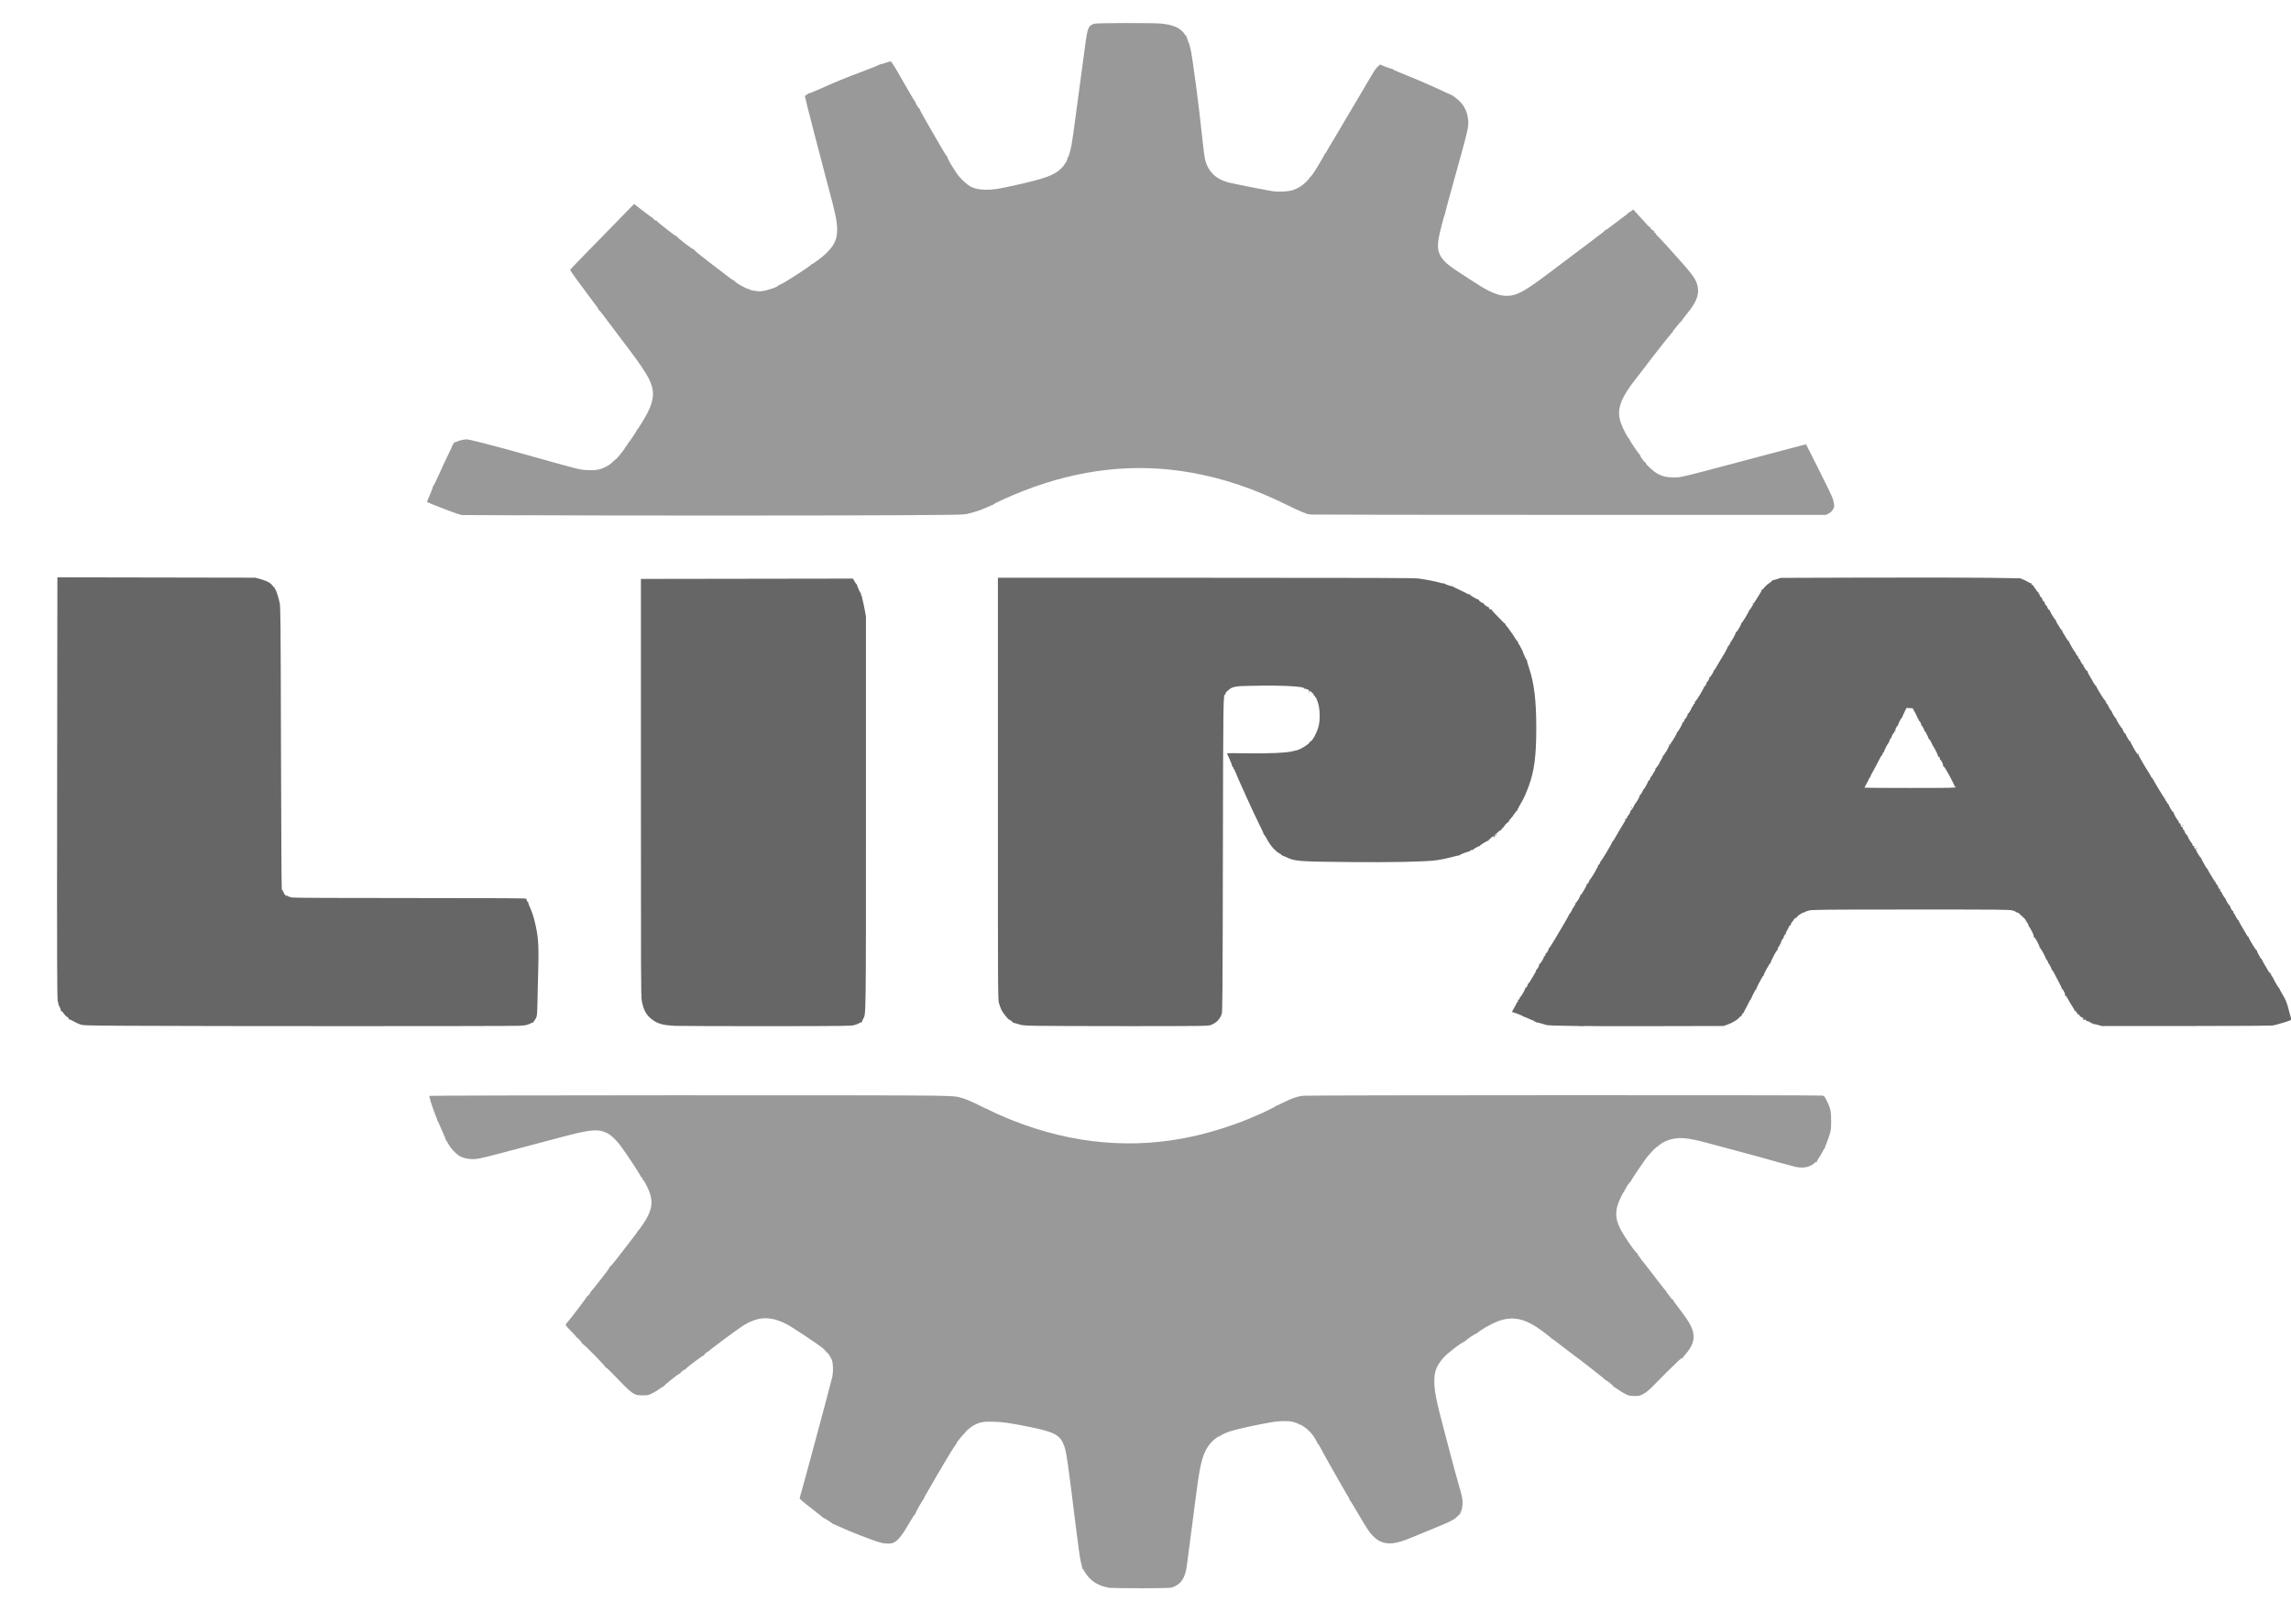
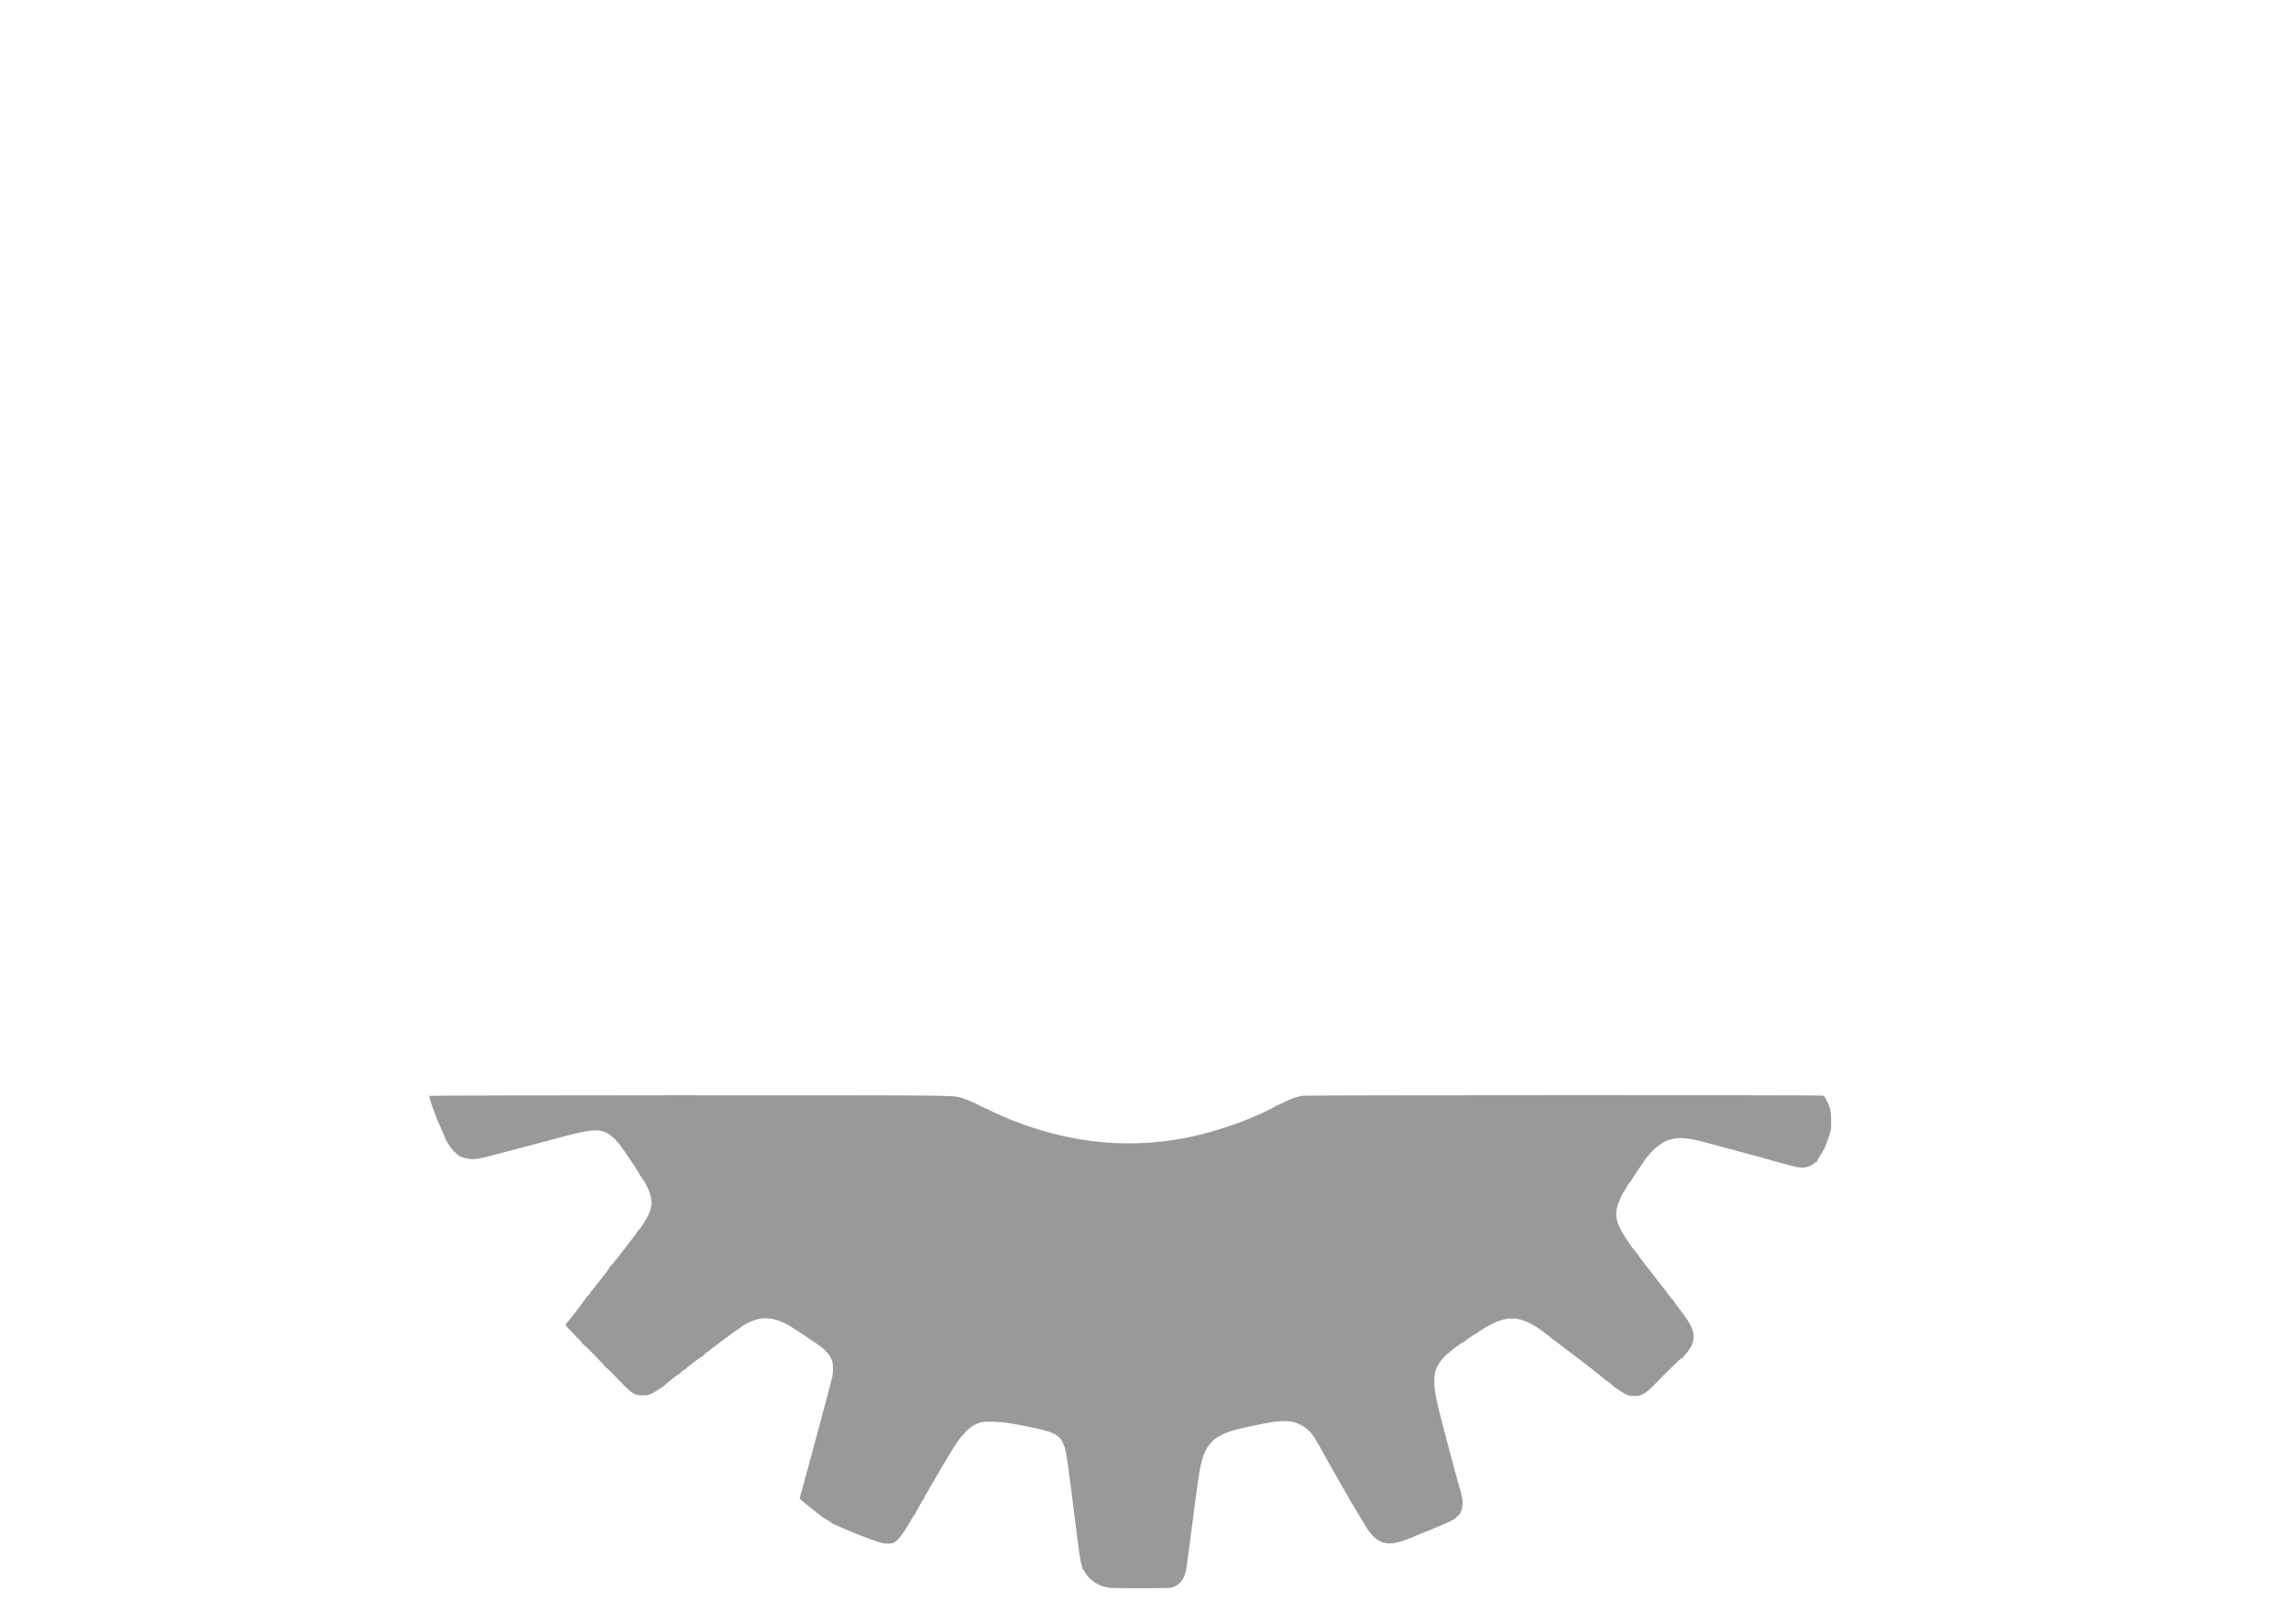
<svg xmlns="http://www.w3.org/2000/svg" version="1.1" id="svg4542" viewBox="0 0 79 56" height="56" width="79">
  <defs id="defs4544" />
  <g transform="translate(-378.794,-629.792)" id="layer1">
    <g transform="matrix(0.776,0,0,0.771,-1203.935,255.731)" id="g5080">
      <path style="fill:#999999;fill-opacity:1" d="m 2088.965,556.182 c -0.552,-0.074 -0.935,-0.317 -1.179,-0.747 -0.041,-0.073 -0.08,-0.127 -0.085,-0.122 -0.01,0.007 -0.013,-0.014 -0.015,-0.044 0,-0.03 -0.028,-0.139 -0.057,-0.243 -0.032,-0.114 -0.123,-0.759 -0.228,-1.623 -0.342,-2.792 -0.412,-3.283 -0.504,-3.552 -0.175,-0.508 -0.416,-0.644 -1.554,-0.875 -0.866,-0.176 -1.158,-0.219 -1.576,-0.232 -0.457,-0.014 -0.619,0.013 -0.879,0.152 -0.172,0.091 -0.449,0.336 -0.425,0.375 0.01,0.015 0,0.019 -0.011,0.009 -0.025,-0.015 -0.368,0.41 -0.347,0.431 0,0.007 -0.015,0.036 -0.045,0.068 -0.067,0.072 -0.598,0.961 -1.098,1.838 -0.087,0.152 -0.195,0.342 -0.241,0.421 -0.046,0.08 -0.075,0.145 -0.066,0.145 0.01,2e-4 0,0.009 -0.01,0.019 -0.051,0.034 -0.388,0.638 -0.371,0.666 0.01,0.015 0.01,0.021 -0.01,0.013 -0.013,-0.008 -0.1,0.12 -0.194,0.284 -0.356,0.625 -0.552,0.88 -0.752,0.983 -0.126,0.065 -0.382,0.063 -0.624,-0.007 -0.31,-0.086 -1.383,-0.507 -1.811,-0.71 -0.145,-0.069 -0.269,-0.123 -0.274,-0.12 -0.01,0 -0.017,-0.007 -0.025,-0.017 -0.021,-0.031 -0.376,-0.258 -0.404,-0.258 -0.012,0 -0.026,-0.009 -0.031,-0.019 0,-0.011 -0.238,-0.199 -0.518,-0.418 -0.371,-0.29 -0.507,-0.409 -0.497,-0.439 0.098,-0.318 1.406,-5.207 1.45,-5.424 0.045,-0.221 0.041,-0.553 -0.01,-0.72 -0.045,-0.15 -0.215,-0.405 -0.254,-0.381 -0.013,0.008 -0.016,0 -0.01,-0.013 0.01,-0.015 -0.059,-0.09 -0.153,-0.169 -0.212,-0.178 -1.367,-0.95 -1.604,-1.072 -0.502,-0.26 -0.927,-0.326 -1.342,-0.208 -0.135,0.038 -0.408,0.154 -0.432,0.183 -0.01,0.009 -0.052,0.034 -0.101,0.057 -0.075,0.035 -0.776,0.543 -1.132,0.82 -0.062,0.049 -0.184,0.14 -0.27,0.203 -0.086,0.063 -0.157,0.124 -0.157,0.135 0,0.011 -0.012,0.021 -0.028,0.021 -0.049,0 -0.225,0.154 -0.207,0.182 0.01,0.016 0,0.019 -0.012,0.009 -0.033,-0.021 -0.825,0.581 -0.815,0.619 0,0.013 0,0.018 -0.016,0.01 -0.029,-0.018 -0.22,0.133 -0.21,0.166 0,0.013 0,0.018 -0.016,0.009 -0.029,-0.018 -0.723,0.534 -0.713,0.568 0,0.014 0,0.019 -0.015,0.011 -0.012,-0.007 -0.089,0.038 -0.17,0.102 -0.081,0.064 -0.233,0.157 -0.337,0.207 -0.176,0.085 -0.205,0.091 -0.428,0.091 -0.399,0 -0.423,-0.019 -1.42,-1.062 -0.108,-0.114 -0.209,-0.2 -0.223,-0.191 -0.014,0.009 -0.018,0.007 -0.01,-0.01 0.022,-0.036 -0.987,-1.068 -1.023,-1.047 -0.016,0.009 -0.021,0.007 -0.01,-0.007 0.02,-0.021 -0.207,-0.28 -0.237,-0.271 -0.01,0 -0.024,-0.014 -0.031,-0.038 -0.01,-0.024 -0.116,-0.144 -0.241,-0.267 -0.229,-0.225 -0.252,-0.27 -0.172,-0.343 0.082,-0.075 0.898,-1.153 0.883,-1.167 -0.01,-0.008 0,-0.015 0.01,-0.015 0.014,0 0.063,-0.047 0.11,-0.105 0.046,-0.058 0.068,-0.095 0.048,-0.084 -0.02,0.012 3e-4,-0.016 0.045,-0.063 0.045,-0.046 0.18,-0.214 0.302,-0.372 0.121,-0.158 0.286,-0.372 0.366,-0.474 0.081,-0.104 0.138,-0.199 0.128,-0.215 -0.01,-0.017 -0.01,-0.021 0.01,-0.011 0.016,0.009 0.146,-0.139 0.311,-0.355 0.156,-0.204 0.437,-0.569 0.624,-0.812 0.188,-0.242 0.338,-0.449 0.335,-0.459 0,-0.01 0,-0.019 0.015,-0.019 0.012,0 0.098,-0.114 0.191,-0.253 0.392,-0.587 0.469,-0.946 0.305,-1.427 -0.073,-0.214 -0.268,-0.586 -0.297,-0.568 -0.011,0.007 -0.019,0 -0.017,-0.008 0.01,-0.049 0,-0.086 -0.025,-0.073 -0.012,0.007 -0.021,-0.007 -0.019,-0.03 0,-0.024 -0.011,-0.04 -0.03,-0.037 -0.018,0.007 -0.027,-0.007 -0.018,-0.018 0.018,-0.029 -0.695,-1.115 -0.919,-1.402 -0.218,-0.279 -0.408,-0.451 -0.595,-0.54 -0.375,-0.179 -0.723,-0.147 -1.944,0.178 -0.256,0.068 -1.02,0.273 -1.698,0.454 -1.757,0.471 -1.975,0.524 -2.194,0.542 -0.241,0.019 -0.515,-0.034 -0.683,-0.131 -0.173,-0.1 -0.408,-0.352 -0.507,-0.543 -0.048,-0.092 -0.095,-0.162 -0.106,-0.155 -0.011,0.007 -0.012,-0.007 0,-0.031 0.012,-0.032 0.01,-0.038 -0.017,-0.023 -0.022,0.013 -0.027,0.011 -0.016,-0.007 0.01,-0.015 0,-0.071 -0.031,-0.123 -0.027,-0.052 -0.102,-0.225 -0.167,-0.384 -0.065,-0.159 -0.126,-0.295 -0.135,-0.302 -0.01,-0.007 -0.019,-0.03 -0.024,-0.051 0,-0.021 -0.045,-0.134 -0.091,-0.252 -0.138,-0.353 -0.277,-0.802 -0.256,-0.823 0.028,-0.028 21.128,-0.038 22.355,-0.01 0.974,0.022 1.029,0.026 1.246,0.086 0.257,0.072 0.506,0.178 0.899,0.382 0.149,0.077 0.271,0.132 0.271,0.121 2e-4,-0.011 0.01,-0.008 0.019,0.007 0.026,0.037 0.692,0.338 1.146,0.519 2.672,1.06 5.361,1.295 8.017,0.701 0.922,-0.206 2.007,-0.565 2.772,-0.916 0.079,-0.036 0.149,-0.066 0.155,-0.066 0.029,0 0.709,-0.337 0.723,-0.358 0.01,-0.013 0.023,-0.022 0.032,-0.021 0.01,0 0.155,-0.067 0.324,-0.152 0.387,-0.194 0.601,-0.267 0.873,-0.299 0.247,-0.028 22.894,-0.033 23.057,-0.007 0.097,0.017 0.105,0.026 0.207,0.231 0.166,0.335 0.196,0.479 0.194,0.918 0,0.335 -0.01,0.402 -0.07,0.601 -0.037,0.123 -0.101,0.301 -0.142,0.396 -0.04,0.095 -0.065,0.173 -0.056,0.173 0.01,2.1e-4 0.01,0.009 -0.01,0.019 -0.015,0.01 -0.065,0.092 -0.11,0.182 -0.045,0.09 -0.12,0.218 -0.168,0.284 -0.047,0.067 -0.08,0.131 -0.072,0.143 0.01,0.012 5e-4,0.03 -0.016,0.04 -0.018,0.011 -0.023,0.007 -0.012,-0.011 0.03,-0.049 0,-0.033 -0.078,0.036 -0.205,0.191 -0.503,0.252 -0.853,0.174 -0.169,-0.038 -1.067,-0.285 -1.457,-0.401 -0.069,-0.021 -0.312,-0.088 -0.541,-0.149 -0.228,-0.061 -0.715,-0.193 -1.082,-0.292 -0.367,-0.099 -0.768,-0.208 -0.893,-0.242 -0.858,-0.231 -1.24,-0.256 -1.674,-0.11 -0.164,0.055 -0.387,0.182 -0.362,0.206 0.01,0.008 -0.01,0.013 -0.031,0.011 -0.025,0 -0.043,0.01 -0.039,0.028 0,0.018 0,0.029 -0.013,0.026 -0.058,-0.018 -0.447,0.388 -0.618,0.647 -0.037,0.055 -0.19,0.282 -0.342,0.503 -0.151,0.221 -0.268,0.414 -0.26,0.428 0.01,0.014 0,0.017 -0.01,0.007 -0.02,-0.018 -0.213,0.26 -0.213,0.306 0,0.011 -0.018,0.036 -0.039,0.053 -0.021,0.018 -0.033,0.048 -0.025,0.067 0.01,0.019 0,0.03 -0.01,0.022 -0.034,-0.021 -0.255,0.453 -0.308,0.658 -0.09,0.351 -0.05,0.641 0.14,1.017 0.178,0.353 0.714,1.121 0.756,1.083 0.011,-0.01 0.013,-0.007 0,0.009 -0.01,0.015 0.077,0.146 0.191,0.292 0.359,0.46 0.392,0.502 0.713,0.926 0.173,0.228 0.333,0.429 0.355,0.447 0.023,0.018 0.032,0.032 0.022,0.032 -0.011,0 0.025,0.054 0.079,0.12 0.055,0.066 0.119,0.151 0.143,0.188 0.024,0.038 0.055,0.063 0.067,0.054 0.013,-0.008 0.02,-0.007 0.016,0.009 -0.01,0.025 0.078,0.145 0.446,0.634 0.476,0.632 0.57,1.012 0.356,1.444 -0.05,0.101 -0.157,0.255 -0.241,0.347 -0.083,0.091 -0.143,0.174 -0.133,0.185 0.01,0.011 0,0.011 -0.015,0 -0.021,-0.012 -0.095,0.04 -0.211,0.153 -0.32,0.308 -0.683,0.67 -0.914,0.911 -0.34,0.355 -0.487,0.482 -0.653,0.561 -0.135,0.065 -0.175,0.072 -0.374,0.068 -0.201,-0.007 -0.24,-0.013 -0.389,-0.09 -0.091,-0.047 -0.238,-0.139 -0.327,-0.204 -0.089,-0.065 -0.172,-0.115 -0.186,-0.111 -0.013,0.007 -0.018,0 -0.011,-0.015 0.015,-0.024 -0.293,-0.281 -0.336,-0.281 -0.014,0 -0.026,-0.01 -0.026,-0.021 0,-0.018 -1.205,-0.97 -1.375,-1.085 -0.03,-0.021 -0.172,-0.129 -0.315,-0.241 -0.496,-0.388 -0.695,-0.535 -0.71,-0.524 -0.01,0.007 -0.01,0.007 0,-0.007 0.012,-0.017 -0.418,-0.347 -0.652,-0.501 -0.718,-0.47 -1.283,-0.506 -2.019,-0.125 -0.121,0.063 -0.242,0.127 -0.269,0.145 -0.245,0.155 -0.363,0.239 -0.353,0.249 0.01,0.007 0,0.012 -0.026,0.012 -0.051,0 -0.513,0.318 -0.498,0.342 0.01,0.011 0,0.018 -0.01,0.016 -0.054,-0.009 -0.085,0.007 -0.069,0.032 0.01,0.017 0.01,0.022 -0.01,0.013 -0.049,-0.03 -0.723,0.493 -0.892,0.692 -0.311,0.367 -0.4,0.602 -0.4,1.052 0,0.429 0.092,0.891 0.44,2.204 0.048,0.181 0.173,0.663 0.279,1.069 0.105,0.407 0.249,0.937 0.319,1.18 0.205,0.706 0.228,0.817 0.216,1.044 -0.01,0.139 -0.027,0.233 -0.064,0.305 -0.029,0.057 -0.046,0.114 -0.036,0.126 0.01,0.012 0.01,0.015 0,0.007 -0.012,-0.009 -0.06,0.027 -0.108,0.08 -0.13,0.144 -0.282,0.231 -0.714,0.411 -0.214,0.089 -0.635,0.264 -0.934,0.389 -0.664,0.277 -0.863,0.35 -1.086,0.397 -0.449,0.095 -0.773,-0.007 -1.068,-0.329 -0.157,-0.172 -0.253,-0.322 -0.686,-1.065 -0.156,-0.267 -0.3,-0.502 -0.319,-0.522 -0.02,-0.019 -0.028,-0.036 -0.019,-0.036 0.01,0 0,-0.028 -0.023,-0.062 -0.022,-0.034 -0.071,-0.116 -0.108,-0.182 -0.037,-0.066 -0.165,-0.29 -0.285,-0.498 -0.277,-0.48 -0.862,-1.531 -0.92,-1.653 -0.024,-0.051 -0.054,-0.087 -0.066,-0.08 -0.012,0.007 -0.019,0.007 -0.016,-0.007 0.01,-0.038 -0.033,-0.134 -0.061,-0.134 -0.015,0 -0.021,-0.007 -0.012,-0.015 0.019,-0.019 -0.114,-0.22 -0.234,-0.352 -0.156,-0.173 -0.45,-0.381 -0.486,-0.345 -0.01,0.009 -0.016,0.007 -0.016,-0.01 0,-0.014 -0.082,-0.053 -0.182,-0.085 -0.152,-0.049 -0.234,-0.059 -0.497,-0.059 -0.269,4.7e-4 -0.404,0.018 -0.931,0.119 -0.664,0.127 -1.229,0.259 -1.487,0.347 -0.19,0.065 -0.405,0.169 -0.431,0.209 -0.01,0.015 -0.019,0.019 -0.019,0.009 -2e-4,-0.011 -0.032,3.3e-4 -0.07,0.024 -0.255,0.162 -0.469,0.424 -0.591,0.723 -0.158,0.386 -0.24,0.818 -0.407,2.14 -0.061,0.484 -0.163,1.271 -0.226,1.748 -0.063,0.477 -0.13,0.992 -0.15,1.145 -0.071,0.544 -0.245,0.814 -0.619,0.96 -0.102,0.04 -0.237,0.044 -1.358,0.049 -0.685,0 -1.317,-0.007 -1.404,-0.017 z" id="path4545" />
-       <path style="fill:#666666;fill-opacity:1" d="m 2042.149,510.985 -0.011,9.377 c -0.01,7.839 0,9.405 0.024,9.542 0.019,0.09 0.037,0.175 0.04,0.189 0,0.014 0.031,0.073 0.062,0.131 0.03,0.059 0.049,0.127 0.041,0.151 -0.01,0.031 -0.01,0.034 0.01,0.012 0.017,-0.023 0.05,0.006 0.122,0.106 0.055,0.076 0.111,0.139 0.126,0.139 0.042,6.7e-4 0.114,0.089 0.092,0.113 -0.01,0.014 -0.01,0.016 0.011,0.007 0.016,-0.009 0.099,0.026 0.184,0.076 0.085,0.051 0.22,0.114 0.298,0.143 0.139,0.051 0.2,0.054 2.105,0.067 l 0,-10e-4 c 3.356,0.022 17.089,0.023 17.428,0 0.276,-0.019 0.343,-0.031 0.465,-0.092 0.079,-0.039 0.153,-0.071 0.164,-0.064 0.012,0.004 0.015,-0.005 0.01,-0.018 -0.01,-0.013 0,-0.031 0.011,-0.039 0.014,-0.009 0.051,-0.064 0.082,-0.122 0.053,-0.1 0.057,-0.144 0.072,-0.86 0.01,-0.415 0.025,-1.083 0.035,-1.484 0.025,-0.973 -0.01,-1.379 -0.164,-2 -0.068,-0.271 -0.122,-0.427 -0.246,-0.709 -0.028,-0.064 -0.045,-0.123 -0.037,-0.131 0.01,-0.008 0,-0.016 -0.013,-0.016 -0.027,0 -0.067,-0.083 -0.068,-0.145 -7e-4,-0.025 -1.026,-0.032 -5.147,-0.032 -3.372,6.7e-4 -5.193,-0.008 -5.281,-0.025 -0.074,-0.014 -0.158,-0.045 -0.185,-0.07 -0.027,-0.024 -0.041,-0.028 -0.03,-0.009 0.014,0.023 5e-4,0.021 -0.043,-0.008 -0.062,-0.04 -0.106,-0.107 -0.097,-0.146 0,-0.01 -0.01,-0.018 -0.024,-0.018 -0.015,0 -0.021,-0.018 -0.013,-0.039 0.01,-0.019 0.01,-0.032 -0.01,-0.025 -0.012,0.007 -0.031,-0.018 -0.042,-0.055 -0.011,-0.038 -0.027,-2.887 -0.035,-6.333 -0.014,-5.775 -0.019,-6.281 -0.059,-6.475 -0.024,-0.115 -0.066,-0.274 -0.093,-0.352 -0.028,-0.078 -0.054,-0.153 -0.058,-0.167 0,-0.014 -0.024,-0.054 -0.047,-0.087 -0.024,-0.033 -0.036,-0.072 -0.028,-0.086 0.01,-0.015 0,-0.017 -0.016,-0.007 -0.019,0.012 -0.034,6.7e-4 -0.043,-0.033 -0.01,-0.029 -0.025,-0.047 -0.037,-0.039 -0.012,0.007 -0.022,-0.003 -0.022,-0.024 0,-0.021 -0.022,-0.045 -0.05,-0.054 -0.028,-0.009 -0.043,-0.029 -0.034,-0.043 0.01,-0.018 0.01,-0.019 -0.01,-0.011 -0.014,0.009 -0.056,-0.007 -0.092,-0.035 -0.036,-0.028 -0.066,-0.044 -0.066,-0.034 0,0.009 -0.015,0.005 -0.033,-0.011 -0.018,-0.015 -0.129,-0.053 -0.246,-0.084 l -0.212,-0.057 -4.394,-0.008 -4.394,-0.008 z m 80.597,0.009 -4.012,0.013 -0.176,0.057 c -0.097,0.031 -0.187,0.055 -0.201,0.049 -0.014,-0.004 -0.018,0.002 -0.01,0.012 0.01,0.01 -0.03,0.049 -0.088,0.087 -0.121,0.078 -0.201,0.152 -0.304,0.277 -0.039,0.046 -0.063,0.071 -0.053,0.051 0.013,-0.024 0.01,-0.028 -0.01,-0.016 -0.016,0.01 -0.023,0.027 -0.016,0.039 0.01,0.012 -0.042,0.105 -0.109,0.206 -0.067,0.101 -0.148,0.231 -0.18,0.289 -0.032,0.058 -0.067,0.101 -0.078,0.095 -0.011,-0.007 -0.028,6.8e-4 -0.038,0.017 -0.011,0.018 -0.01,0.023 0.01,0.012 0.016,-0.007 0.03,-0.013 0.03,-0.007 0,0.027 -0.171,0.291 -0.181,0.28 -0.01,-0.007 -0.012,0.002 -0.012,0.02 -10e-5,0.052 -0.316,0.572 -0.339,0.557 -0.012,-0.007 -0.016,10e-4 -0.01,0.02 0.016,0.043 -0.199,0.404 -0.226,0.379 -0.011,-0.011 -0.015,-0.008 -0.01,0.007 0.016,0.028 -0.191,0.422 -0.212,0.402 -0.01,-0.007 -0.013,6.8e-4 -0.013,0.018 0,0.048 -0.123,0.247 -0.142,0.233 -0.01,-0.004 -0.011,-0.003 0,0.007 0.013,0.018 -0.095,0.222 -0.26,0.488 -0.056,0.09 -0.131,0.217 -0.166,0.281 -0.103,0.192 -0.156,0.272 -0.17,0.259 -0.01,-0.007 -0.012,6.7e-4 -0.012,0.018 -3e-4,0.06 -0.164,0.322 -0.191,0.305 -0.016,-0.009 -0.02,-0.005 -0.01,0.012 0.022,0.036 -0.095,0.237 -0.124,0.212 -0.012,-0.011 -0.013,-0.005 0,0.011 0.019,0.033 -0.066,0.192 -0.092,0.172 -0.01,-0.01 -0.011,-0.009 -0.01,0 0.024,0.032 -0.373,0.696 -0.4,0.669 -0.01,-0.01 -0.016,-0.008 -0.012,0.007 0.013,0.047 -0.032,0.139 -0.059,0.122 -0.017,-0.01 -0.02,-0.005 -0.01,0.015 0.011,0.018 -0.01,0.056 -0.041,0.093 -0.033,0.035 -0.053,0.068 -0.047,0.068 0.01,0.003 -0.022,0.062 -0.062,0.134 -0.04,0.072 -0.084,0.124 -0.097,0.116 -0.013,-0.008 -0.017,-0.002 -0.01,0.012 0.023,0.037 -0.108,0.262 -0.141,0.242 -0.016,-0.009 -0.019,-0.005 -0.01,0.012 0.024,0.039 -0.03,0.136 -0.064,0.114 -0.016,-0.01 -0.021,-0.006 -0.01,0.011 0.02,0.032 -0.202,0.433 -0.239,0.433 -0.014,0 -0.019,0.01 -0.012,0.021 0.014,0.023 -0.229,0.44 -0.264,0.454 -0.013,0.005 -0.017,0.019 -0.01,0.032 0.01,0.013 -0.018,0.052 -0.056,0.089 -0.039,0.037 -0.057,0.06 -0.04,0.05 0.017,-0.01 -0.027,0.084 -0.1,0.208 -0.072,0.124 -0.142,0.218 -0.155,0.21 -0.013,-0.008 -0.017,0.002 -0.01,0.022 0.01,0.02 -0.019,0.085 -0.059,0.143 -0.04,0.059 -0.072,0.115 -0.072,0.125 0,0.043 -0.169,0.281 -0.185,0.264 -0.01,-0.011 -0.01,10e-4 0,0.025 0.01,0.026 0,0.042 -0.013,0.042 -0.016,0 -0.022,0.011 -0.014,0.024 0.01,0.013 0,0.03 -0.01,0.038 -0.013,0.008 -0.048,0.062 -0.078,0.121 -0.03,0.059 -0.072,0.122 -0.095,0.139 -0.023,0.018 -0.034,0.032 -0.024,0.032 0.01,0 6e-4,0.035 -0.021,0.076 -0.022,0.042 -0.05,0.069 -0.063,0.06 -0.013,-0.008 -0.019,2.3e-4 -0.012,0.018 0.012,0.035 -0.198,0.404 -0.218,0.384 -0.01,-0.007 -0.013,0.002 -0.013,0.02 0,0.056 -0.124,0.246 -0.146,0.226 -0.012,-0.01 -0.013,-0.005 0,0.011 0.016,0.029 -0.12,0.284 -0.196,0.368 -0.022,0.024 -0.039,0.049 -0.038,0.057 0,0.041 -0.139,0.259 -0.16,0.246 -0.014,-0.009 -0.018,-0.002 -0.01,0.013 0.017,0.028 -0.092,0.227 -0.145,0.262 -0.015,0.01 -0.019,0.018 -0.01,0.018 0.011,0 0.01,0.024 -0.01,0.053 -0.017,0.03 -0.042,0.048 -0.067,0.038 -0.031,-0.011 -0.034,-0.008 -0.012,0.018 0.021,0.025 0.02,0.046 -0.01,0.083 -0.034,0.049 -0.342,0.572 -0.468,0.797 -0.037,0.066 -0.072,0.113 -0.079,0.106 -0.01,-0.007 -0.013,0.002 -0.013,0.02 0,0.054 -0.503,0.897 -0.524,0.878 -0.011,-0.01 -0.014,-0.005 -0.01,0.009 0.02,0.035 -0.068,0.168 -0.095,0.143 -0.011,-0.01 -0.013,-0.004 0,0.013 0.01,0.017 -0.01,0.064 -0.034,0.104 -0.028,0.04 -0.051,0.079 -0.051,0.087 0,0.035 -0.27,0.469 -0.285,0.457 -0.01,-0.01 -0.011,-0.009 -0.01,0 0.022,0.03 -0.088,0.212 -0.117,0.195 -0.018,-0.011 -0.021,-0.005 -0.01,0.013 0.011,0.017 -0.023,0.096 -0.078,0.185 -0.053,0.086 -0.113,0.187 -0.133,0.225 -0.019,0.037 -0.047,0.061 -0.06,0.053 -0.014,-0.009 -0.017,-0.004 -0.01,0.011 0.021,0.034 -0.172,0.363 -0.199,0.339 -0.012,-0.01 -0.014,-0.005 -0.01,0.009 0.018,0.031 -0.116,0.269 -0.141,0.25 -0.01,-0.004 -0.011,-0.003 0,0.007 0.014,0.019 -0.108,0.239 -0.149,0.267 -0.015,0.01 -0.02,0.018 -0.011,0.018 0.01,2.7e-4 -0.091,0.184 -0.223,0.409 -0.133,0.225 -0.331,0.563 -0.441,0.749 -0.109,0.187 -0.21,0.339 -0.225,0.333 -0.014,-0.004 -0.018,0.004 -0.01,0.018 0.021,0.033 -0.099,0.233 -0.124,0.208 -0.01,-0.01 -0.016,-0.008 -0.012,0.007 0.014,0.049 -0.032,0.139 -0.062,0.122 -0.016,-0.007 -0.021,-0.005 -0.01,0.007 0.024,0.026 -0.123,0.291 -0.187,0.335 -0.026,0.018 -0.041,0.044 -0.033,0.057 0.02,0.033 -0.101,0.23 -0.126,0.206 -0.012,-0.01 -0.012,-0.005 0,0.012 0.01,0.017 -0.02,0.089 -0.067,0.163 -0.046,0.073 -0.128,0.21 -0.18,0.304 -0.055,0.099 -0.105,0.162 -0.121,0.152 -0.016,-0.01 -0.02,-0.005 -0.01,0.012 0.023,0.037 -0.062,0.183 -0.095,0.163 -0.013,-0.008 -0.017,-0.003 -0.01,0.011 0.021,0.033 -0.204,0.425 -0.238,0.415 -0.014,-0.003 -0.018,0.005 -0.01,0.02 0.022,0.035 -0.036,0.105 -0.07,0.084 -0.015,-0.01 -0.019,-0.003 -0.01,0.013 0.025,0.041 -0.01,0.133 -0.042,0.113 -0.015,-0.009 -0.02,-0.005 -0.012,0.008 0.01,0.013 -0.041,0.117 -0.109,0.231 -0.069,0.114 -0.113,0.2 -0.1,0.192 0.023,-0.014 0.436,0.144 0.492,0.188 0.014,0.011 0.054,0.028 0.088,0.038 0.035,0.01 0.129,0.051 0.21,0.091 0.081,0.04 0.163,0.072 0.183,0.072 0.022,0 0.029,0.013 0.018,0.03 -0.012,0.02 0,0.024 0.024,0.013 0.023,-0.007 0.042,-0.005 0.042,0.007 0,0.012 0.014,0.02 0.032,0.02 0.027,-0.002 0.194,0.042 0.472,0.128 0.035,0.01 0.407,0.021 0.83,0.028 0.422,0.005 0.773,0.013 0.78,0.02 l 0,-0.012 c 0.01,0.007 1.41,0.013 3.12,0.007 l 3.108,-0.007 0.163,-0.057 c 0.198,-0.068 0.447,-0.212 0.521,-0.304 0.03,-0.037 0.068,-0.068 0.086,-0.068 0.017,0 0.034,-0.022 0.038,-0.05 0,-0.028 0.032,-0.07 0.062,-0.095 0.03,-0.024 0.048,-0.043 0.039,-0.043 -0.01,-10e-6 0.019,-0.059 0.061,-0.131 0.042,-0.073 0.111,-0.209 0.154,-0.302 0.043,-0.093 0.09,-0.163 0.101,-0.155 0.012,0.007 0.013,-0.007 0,-0.03 -0.012,-0.032 -0.01,-0.037 0.017,-0.022 0.021,0.013 0.027,0.011 0.016,-0.007 -0.01,-0.015 0.016,-0.083 0.057,-0.151 0.04,-0.068 0.081,-0.149 0.091,-0.179 0.01,-0.03 0.03,-0.046 0.045,-0.037 0.016,0.01 0.02,0.005 0.01,-0.012 -0.01,-0.016 0.036,-0.128 0.102,-0.25 0.066,-0.121 0.137,-0.252 0.157,-0.289 0.02,-0.038 0.046,-0.07 0.058,-0.07 0.012,0 0.017,-0.008 0.01,-0.018 -0.019,-0.031 0.275,-0.563 0.298,-0.542 0.012,0.011 0.014,0.008 0.01,-0.008 -0.02,-0.036 0.269,-0.596 0.294,-0.571 0.01,0.01 0.017,0.008 0.012,-0.007 -0.011,-0.035 0.055,-0.188 0.082,-0.188 0.012,0 0.021,-0.01 0.02,-0.02 0,-0.01 0,-0.036 0,-0.057 0,-0.034 0.01,-0.034 0.03,0 0.023,0.031 0.025,0.03 0.013,-0.008 -0.015,-0.045 0.036,-0.172 0.099,-0.243 0.032,-0.037 0.037,-0.049 0.037,-0.103 0,-0.015 0.032,-0.056 0.07,-0.092 0.038,-0.036 0.054,-0.057 0.037,-0.047 -0.045,0.026 -0.038,6.8e-4 0.028,-0.105 0.032,-0.052 0.072,-0.13 0.091,-0.176 0.019,-0.048 0.048,-0.078 0.066,-0.071 0.02,0.008 0.027,-0.004 0.02,-0.032 -0.01,-0.026 0.019,-0.078 0.063,-0.125 0.041,-0.044 0.068,-0.079 0.06,-0.079 -0.01,0 0.01,-0.023 0.033,-0.051 0.025,-0.028 0.061,-0.047 0.08,-0.039 0.019,0.007 0.029,0.003 0.021,-0.009 -0.01,-0.012 0.021,-0.052 0.064,-0.088 0.092,-0.078 0.273,-0.176 0.273,-0.147 3e-4,0.01 0.01,0.006 0.02,-0.011 0.011,-0.017 0.093,-0.05 0.183,-0.074 0.15,-0.038 0.489,-0.045 4.54,-0.045 4.099,-6.7e-4 4.387,0.002 4.522,0.043 0.08,0.024 0.145,0.056 0.145,0.07 0,0.012 0.01,0.019 0.022,0.012 0.03,-0.019 0.193,0.097 0.185,0.131 0,0.019 0.011,0.021 0.035,0.012 0.032,-0.012 0.038,-0.005 0.025,0.028 -0.01,0.023 -0.01,0.038 0.01,0.03 0.032,-0.02 0.183,0.159 0.163,0.192 -0.011,0.018 -0.01,0.021 0.016,0.008 0.024,-0.015 0.029,-0.009 0.017,0.022 -0.01,0.022 -0.01,0.036 0.01,0.029 0.019,-0.011 0.086,0.128 0.076,0.159 0,0.005 0.01,0.016 0.021,0.025 0.013,0.008 0.07,0.107 0.126,0.22 0.079,0.158 0.096,0.21 0.072,0.234 -0.023,0.024 -0.021,0.028 0.01,0.017 0.027,-0.01 0.07,0.047 0.158,0.212 0.066,0.125 0.114,0.241 0.104,0.256 -0.01,0.013 -0.01,0.021 0.01,0.013 0.023,-0.014 0.271,0.437 0.26,0.475 0,0.009 0.01,0.024 0.017,0.033 0.047,0.034 0.11,0.157 0.093,0.184 -0.011,0.017 -0.01,0.021 0.01,0.011 0.016,-0.009 0.03,-0.005 0.03,0.009 0,0.015 0.029,0.074 0.064,0.13 0.035,0.057 0.05,0.094 0.032,0.083 -0.018,-0.011 -0.01,0.008 0.02,0.041 0.03,0.033 0.077,0.107 0.104,0.162 0.027,0.055 0.119,0.23 0.204,0.388 0.085,0.158 0.147,0.297 0.138,0.312 -0.01,0.017 -0.01,0.019 0.01,0.011 0.013,-0.008 0.055,0.045 0.091,0.118 0.05,0.103 0.058,0.14 0.035,0.163 -0.023,0.023 -0.02,0.027 0.01,0.016 0.03,-0.012 0.063,0.029 0.136,0.168 0.052,0.101 0.139,0.247 0.192,0.325 0.053,0.078 0.09,0.15 0.084,0.158 -0.01,0.013 0,0.013 0,0.007 0.02,-0.015 0.151,0.141 0.142,0.17 0,0.015 0,0.015 0.016,0.008 0.03,-0.019 0.109,0.072 0.086,0.099 -0.011,0.009 -0.01,0.01 0.012,0 0.018,-0.01 0.032,-0.005 0.032,0.012 0,0.015 0.01,0.025 0.017,0.016 0.015,-0.015 0.202,0.116 0.238,0.166 0.01,0.01 0.023,0.017 0.033,0.017 0.03,-0.008 0.166,0.055 0.166,0.078 0,0.013 0.019,0.017 0.042,0.008 0.03,-0.011 0.036,-0.007 0.021,0.017 -0.012,0.018 -0.011,0.027 0,0.018 0.013,-0.008 0.114,0.009 0.224,0.039 l 0.2,0.055 3.748,0 c 2.749,-0.002 3.786,-0.01 3.887,-0.032 0.076,-0.016 0.288,-0.076 0.471,-0.133 0.279,-0.088 0.328,-0.111 0.31,-0.145 -0.012,-0.022 -0.057,-0.179 -0.1,-0.348 -0.101,-0.4 -0.144,-0.508 -0.305,-0.774 -0.074,-0.122 -0.133,-0.236 -0.133,-0.254 0,-0.016 -0.01,-0.03 -0.016,-0.024 -0.01,0.005 -0.071,-0.088 -0.139,-0.208 -0.068,-0.12 -0.119,-0.222 -0.113,-0.222 0.01,-0.002 -0.015,-0.033 -0.047,-0.068 -0.035,-0.037 -0.051,-0.075 -0.039,-0.093 0.013,-0.021 0.01,-0.025 -0.014,-0.011 -0.024,0.015 -0.03,0.01 -0.018,-0.02 0.01,-0.023 0,-0.05 -0.012,-0.059 -0.018,-0.011 -0.021,-0.005 -0.01,0.018 0.014,0.024 0.012,0.027 -0.01,0.011 -0.042,-0.042 -0.366,-0.602 -0.367,-0.635 -4e-4,-0.018 -0.01,-0.025 -0.021,-0.017 -0.012,0.007 -0.021,0.003 -0.021,-0.009 0,-0.012 -0.04,-0.087 -0.088,-0.167 -0.048,-0.08 -0.081,-0.157 -0.072,-0.172 0.01,-0.011 0.01,-0.02 -0.01,-0.012 -0.026,0.016 -0.375,-0.554 -0.369,-0.605 0,-0.019 -0.01,-0.025 -0.017,-0.018 -0.011,0.007 -0.044,-0.036 -0.074,-0.095 -0.03,-0.059 -0.121,-0.215 -0.202,-0.346 -0.081,-0.131 -0.141,-0.247 -0.134,-0.258 0.01,-0.011 2e-4,-0.02 -0.013,-0.02 -0.028,0 -0.163,-0.222 -0.163,-0.268 0,-0.019 -0.01,-0.026 -0.018,-0.02 -0.022,0.013 -0.062,-0.087 -0.051,-0.126 0,-0.014 0,-0.018 -0.012,-0.008 -0.025,0.025 -0.144,-0.175 -0.124,-0.208 0.01,-0.012 0.01,-0.025 -0.01,-0.018 -0.014,0.004 -0.025,-0.003 -0.025,-0.016 -2e-4,-0.012 -0.011,-0.03 -0.024,-0.038 -0.037,-0.025 -0.158,-0.245 -0.145,-0.263 0.01,-0.013 0,-0.013 0,-0.007 -0.018,0.014 -0.191,-0.261 -0.192,-0.306 -5e-4,-0.019 -0.01,-0.025 -0.02,-0.018 -0.023,0.014 -0.053,-0.061 -0.035,-0.089 0.01,-0.012 -7e-4,-0.029 -0.017,-0.039 -0.018,-0.011 -0.023,-0.008 -0.012,0.011 0.01,0.016 0.014,0.029 0.01,0.029 -0.024,0 -0.114,-0.197 -0.097,-0.216 0.01,-0.008 0,-0.009 -0.012,0 -0.025,0.015 -0.061,-0.032 -0.056,-0.075 6e-4,-0.009 -0.01,-0.023 -0.021,-0.032 -0.026,-0.018 -0.332,-0.522 -0.341,-0.561 0,-0.014 -0.031,-0.054 -0.062,-0.089 -0.031,-0.035 -0.057,-0.073 -0.057,-0.084 0,-0.011 -0.04,-0.084 -0.089,-0.16 -0.049,-0.077 -0.082,-0.153 -0.072,-0.168 0.012,-0.019 0.01,-0.021 -0.016,-0.008 -0.024,0.015 -0.028,0.009 -0.016,-0.022 0.01,-0.022 0.01,-0.037 -0.01,-0.029 -0.012,0.008 -0.069,-0.067 -0.125,-0.164 -0.056,-0.098 -0.088,-0.169 -0.071,-0.159 0.017,0.009 0,-0.012 -0.041,-0.05 -0.059,-0.056 -0.066,-0.075 -0.041,-0.106 0.025,-0.031 0.024,-0.033 -0.01,-0.021 -0.025,0.009 -0.051,-0.005 -0.068,-0.038 -0.015,-0.029 -0.02,-0.053 -0.012,-0.053 0.01,0 0,-0.017 -0.024,-0.038 -0.07,-0.07 -0.218,-0.342 -0.201,-0.369 0.01,-0.017 0.01,-0.02 -0.012,-0.009 -0.017,0.011 -0.037,-10e-4 -0.046,-0.028 -0.01,-0.025 -0.033,-0.065 -0.053,-0.088 -0.02,-0.023 -0.027,-0.057 -0.017,-0.074 0.012,-0.021 0.01,-0.025 -0.01,-0.015 -0.028,0.017 -0.072,-0.074 -0.059,-0.121 0,-0.015 0,-0.019 -0.012,-0.008 -0.01,0.011 -0.04,-0.011 -0.064,-0.049 -0.033,-0.051 -0.037,-0.076 -0.017,-0.101 0.021,-0.026 0.018,-0.03 -0.012,-0.018 -0.025,0.009 -0.05,-0.004 -0.067,-0.037 -0.015,-0.029 -0.022,-0.053 -0.013,-0.053 0.01,0 0,-0.018 -0.024,-0.039 -0.07,-0.07 -0.217,-0.341 -0.2,-0.368 0.01,-0.018 0.01,-0.021 -0.01,-0.012 -0.015,0.01 -0.071,-0.058 -0.13,-0.16 -0.056,-0.098 -0.088,-0.17 -0.071,-0.162 0.017,0.009 0.01,-0.005 -0.024,-0.03 -0.03,-0.025 -0.059,-0.063 -0.063,-0.084 0,-0.02 -0.021,-0.048 -0.038,-0.062 -0.017,-0.014 -0.034,-0.043 -0.038,-0.063 0,-0.021 -0.021,-0.051 -0.038,-0.07 -0.038,-0.042 -0.485,-0.784 -0.492,-0.818 0,-0.014 -0.031,-0.053 -0.062,-0.088 -0.031,-0.035 -0.058,-0.073 -0.058,-0.085 0,-0.012 -0.038,-0.081 -0.084,-0.154 -0.2,-0.31 -0.468,-0.78 -0.456,-0.799 0.01,-0.011 5e-4,-0.028 -0.016,-0.038 -0.02,-0.013 -0.023,-0.008 -0.01,0.016 0.014,0.024 0.011,0.027 -0.01,0.011 -0.064,-0.065 -0.333,-0.548 -0.318,-0.572 0.01,-0.018 0.01,-0.019 -0.01,-0.011 -0.014,0.009 -0.041,-0.015 -0.061,-0.053 -0.019,-0.038 -0.061,-0.107 -0.092,-0.154 -0.031,-0.047 -0.048,-0.098 -0.039,-0.113 0.01,-0.016 0.01,-0.02 -0.01,-0.009 -0.026,0.024 -0.165,-0.209 -0.145,-0.242 0.01,-0.016 0,-0.017 -0.01,-0.009 -0.025,0.015 -0.27,-0.374 -0.27,-0.429 0,-0.019 -0.01,-0.026 -0.012,-0.02 -0.015,0.015 -0.187,-0.266 -0.188,-0.308 -6e-4,-0.018 -0.01,-0.032 -0.021,-0.032 -0.025,0 -0.163,-0.253 -0.154,-0.283 0,-0.014 0,-0.016 -0.017,-0.008 -0.024,0.015 -0.068,-0.079 -0.057,-0.12 0,-0.009 -0.01,-0.01 -0.025,0 -0.021,0.012 -0.024,0.005 -0.013,-0.025 0.01,-0.023 0.01,-0.038 -0.01,-0.03 -0.024,0.015 -0.389,-0.579 -0.389,-0.632 0,-0.019 -0.01,-0.026 -0.013,-0.018 -0.013,0.013 -0.107,-0.125 -0.155,-0.227 -0.013,-0.028 -0.07,-0.123 -0.126,-0.212 -0.056,-0.089 -0.095,-0.177 -0.088,-0.196 0.01,-0.019 0,-0.029 -0.012,-0.02 -0.026,0.016 -0.193,-0.232 -0.181,-0.27 0,-0.011 0,-0.02 -0.018,-0.02 -0.027,0 -0.139,-0.201 -0.13,-0.234 0,-0.013 -0.01,-0.016 -0.018,-0.008 -0.019,0.012 -0.046,-0.035 -0.063,-0.11 0,-0.007 -0.028,-0.039 -0.059,-0.072 -0.031,-0.033 -0.05,-0.069 -0.044,-0.08 0.01,-0.011 0,-0.022 -0.01,-0.029 -0.042,-0.016 -0.306,-0.476 -0.289,-0.504 0.01,-0.018 0.01,-0.021 -0.01,-0.012 -0.016,0.01 -0.062,-0.043 -0.11,-0.128 -0.045,-0.08 -0.108,-0.184 -0.139,-0.23 -0.031,-0.047 -0.051,-0.096 -0.042,-0.11 0.01,-0.018 0,-0.019 -0.017,-0.007 -0.024,0.015 -0.028,0.008 -0.016,-0.024 0.01,-0.028 0.01,-0.037 -0.01,-0.028 -0.014,0.009 -0.038,-0.016 -0.055,-0.055 -0.017,-0.039 -0.07,-0.124 -0.116,-0.189 -0.048,-0.067 -0.076,-0.132 -0.066,-0.149 0.011,-0.015 0.01,-0.022 0,-0.015 -0.031,0.019 -0.292,-0.405 -0.271,-0.44 0.01,-0.017 0.01,-0.021 -0.011,-0.011 -0.027,0.017 -0.123,-0.125 -0.112,-0.166 0,-0.01 0,-0.02 -0.018,-0.02 -0.027,0 -0.115,-0.15 -0.106,-0.181 0,-0.01 -0.01,-0.02 -0.02,-0.02 -0.034,10e-6 -0.103,-0.14 -0.082,-0.164 0.01,-0.013 0.01,-0.015 -0.01,-0.007 -0.015,0.009 -0.046,-0.018 -0.07,-0.059 -0.024,-0.041 -0.035,-0.074 -0.025,-0.074 0.01,0 0,-0.014 -0.028,-0.033 -0.029,-0.021 -0.039,-0.046 -0.026,-0.067 0.013,-0.022 0.01,-0.027 -0.01,-0.016 -0.016,0.01 -0.044,-0.013 -0.066,-0.055 -0.021,-0.04 -0.068,-0.109 -0.104,-0.153 -0.036,-0.043 -0.058,-0.08 -0.046,-0.08 0.012,-6.7e-4 0,-0.011 -0.034,-0.024 -0.031,-0.013 -0.058,-0.036 -0.058,-0.051 0,-0.016 0.014,-0.019 0.032,-0.009 0.017,0.013 0.023,0.011 0.012,0 -0.011,-0.011 -0.044,-0.022 -0.074,-0.029 -0.03,-0.005 -0.072,-0.024 -0.093,-0.042 -0.021,-0.018 -0.113,-0.064 -0.202,-0.104 l -0.164,-0.072 -1.333,-0.022 c -0.733,-0.01 -3.139,-0.016 -5.345,-0.009 z m -38.804,0.008 0,9.421 c 0,9.125 5e-4,9.426 0.046,9.597 0.026,0.097 0.077,0.237 0.113,0.31 0.061,0.126 0.284,0.409 0.339,0.43 0.057,0.022 0.19,0.123 0.177,0.135 -0.01,0.01 0,0.011 0.02,0.011 0.018,-10e-4 0.114,0.024 0.21,0.057 0.16,0.055 0.231,0.062 0.791,0.076 l 0,-10e-4 c 0.339,0.007 2.195,0.015 4.125,0.015 3.338,-10e-4 3.515,-0.005 3.635,-0.049 0.244,-0.089 0.404,-0.25 0.488,-0.49 0.037,-0.104 0.042,-0.779 0.054,-7.096 0.014,-7.177 0.015,-7.195 0.105,-7.195 0.013,0 0.016,-0.01 0.01,-0.024 -0.03,-0.048 0.187,-0.248 0.316,-0.291 0.185,-0.062 0.29,-0.068 1.232,-0.08 1.137,-0.015 1.997,0.041 1.944,0.126 -0.01,0.017 7e-4,0.019 0.026,0.009 0.023,-0.012 0.041,-0.011 0.041,0 0,0.01 0.026,0.024 0.057,0.024 0.08,0.006 0.129,0.078 0.088,0.13 -0.027,0.036 -0.025,0.037 0.013,0.007 0.024,-0.019 0.035,-0.048 0.026,-0.063 -0.019,-0.033 0.085,0.051 0.149,0.12 0.024,0.026 0.038,0.058 0.03,0.07 -0.01,0.015 0,0.022 0.02,0.016 0.019,-0.003 0.032,0.013 0.03,0.037 0,0.024 0.01,0.038 0.016,0.032 0.032,-0.02 0.13,0.238 0.166,0.439 0.044,0.251 0.043,0.556 0,0.798 -0.057,0.301 -0.318,0.795 -0.396,0.747 -0.015,-0.009 -0.019,-0.004 -0.011,0.011 0.041,0.066 -0.436,0.371 -0.615,0.394 -0.033,0.005 -0.078,0.014 -0.099,0.022 -0.208,0.081 -1.157,0.126 -2.182,0.104 -0.432,-0.007 -0.786,-0.008 -0.786,0 0,0.008 0.052,0.125 0.114,0.259 0.063,0.134 0.11,0.257 0.104,0.273 -0.01,0.016 0.01,0.049 0.037,0.072 0.027,0.024 0.043,0.052 0.034,0.066 -0.01,0.013 0,0.025 0.01,0.025 0.013,0 0.043,0.054 0.068,0.12 0.025,0.066 0.069,0.171 0.097,0.233 0.028,0.062 0.052,0.118 0.054,0.125 0,0.007 0.028,0.066 0.057,0.13 0.029,0.065 0.18,0.401 0.334,0.747 0.154,0.345 0.383,0.837 0.51,1.094 0.127,0.257 0.22,0.459 0.206,0.451 -0.014,-0.008 0,0.012 0.028,0.046 0.03,0.033 0.079,0.111 0.11,0.174 0.105,0.21 0.296,0.465 0.39,0.521 0.027,0.016 0.046,0.042 0.042,0.058 0,0.015 0,0.023 0.016,0.016 0.012,-0.007 0.053,0.013 0.088,0.046 0.036,0.033 0.07,0.053 0.078,0.046 0.01,-0.007 0.02,0.005 0.029,0.028 0.01,0.02 0.026,0.035 0.038,0.028 0.012,-0.007 0.024,2.6e-4 0.024,0.017 0,0.015 0.01,0.023 0.014,0.015 0.01,-0.008 0.08,0.017 0.158,0.057 0.366,0.184 0.545,0.198 2.858,0.218 1.872,0.016 3.287,-0.013 3.806,-0.08 0.156,-0.02 0.44,-0.078 0.63,-0.128 0.19,-0.05 0.364,-0.093 0.388,-0.093 0.024,-6.8e-4 0.038,-0.007 0.032,-0.013 -0.02,-0.02 0.397,-0.176 0.438,-0.163 0.032,0.01 0.033,0.008 0.01,-0.011 -0.026,-0.019 -0.016,-0.03 0.038,-0.043 0.039,-0.007 0.076,-0.013 0.082,-0.013 0.01,0.002 0.016,-0.006 0.025,-0.018 0.025,-0.036 0.255,-0.162 0.255,-0.141 2e-4,0.011 0.01,0.006 0.019,-0.009 0.036,-0.056 0.365,-0.259 0.393,-0.243 0.016,0.006 0.02,0.004 0.01,-0.007 -0.01,-0.011 0.037,-0.064 0.104,-0.117 0.122,-0.098 0.184,-0.128 0.132,-0.064 -0.021,0.026 -0.019,0.034 0.01,0.034 0.021,0 0.032,-0.007 0.025,-0.013 -0.022,-0.022 0.068,-0.105 0.095,-0.088 0.015,0.009 0.018,0.004 0.01,-0.015 -0.014,-0.023 -0.03,-0.019 -0.066,0.013 -0.028,0.025 -0.049,0.031 -0.049,0.015 0,-0.016 0.01,-0.029 0.021,-0.029 0.011,0 0.07,-0.049 0.132,-0.108 0.061,-0.059 0.1,-0.09 0.087,-0.068 -0.015,0.023 -0.01,0.021 0.016,-0.007 0.023,-0.026 0.05,-0.036 0.061,-0.026 0.011,0.01 0.012,0.005 0,-0.011 -0.01,-0.016 0.012,-0.052 0.047,-0.08 0.035,-0.028 0.066,-0.06 0.068,-0.071 0.01,-0.04 0.177,-0.209 0.199,-0.196 0.012,0.007 0.016,-10e-4 0.01,-0.02 -0.01,-0.018 0.032,-0.08 0.088,-0.138 0.056,-0.058 0.101,-0.115 0.101,-0.126 0,-0.011 0.027,-0.05 0.062,-0.088 0.035,-0.038 0.063,-0.079 0.063,-0.095 0,-0.019 0.012,-0.022 0.026,-0.013 0.014,0.009 0.022,0.006 0.018,-0.007 0,-0.013 0.048,-0.118 0.114,-0.234 0.066,-0.116 0.13,-0.229 0.142,-0.25 0.062,-0.11 0.194,-0.417 0.27,-0.628 0.251,-0.699 0.336,-1.357 0.335,-2.604 -3e-4,-1.252 -0.091,-2 -0.327,-2.702 -0.053,-0.158 -0.091,-0.296 -0.085,-0.306 0.01,-0.01 3e-4,-0.021 -0.012,-0.028 -0.025,-0.01 -0.186,-0.37 -0.187,-0.417 -2e-4,-0.018 -0.012,-0.032 -0.026,-0.032 -0.014,0 -0.017,-0.008 -0.01,-0.017 0.01,-0.009 0,-0.035 -0.018,-0.057 -0.02,-0.022 -0.04,-0.057 -0.045,-0.078 0,-0.021 -0.014,-0.043 -0.021,-0.05 -0.047,-0.045 -0.1,-0.158 -0.085,-0.181 0.01,-0.018 0.01,-0.02 -0.01,-0.011 -0.016,0.01 -0.061,-0.045 -0.109,-0.129 -0.045,-0.08 -0.131,-0.209 -0.191,-0.288 -0.06,-0.079 -0.108,-0.147 -0.108,-0.154 0,-0.007 -0.035,-0.049 -0.076,-0.093 -0.042,-0.045 -0.068,-0.091 -0.061,-0.104 0.01,-0.009 0,-0.022 -0.01,-0.016 -0.013,0.004 -0.073,-0.049 -0.134,-0.117 -0.061,-0.068 -0.19,-0.201 -0.287,-0.297 -0.097,-0.096 -0.177,-0.188 -0.177,-0.204 -6e-4,-0.015 -0.016,-0.029 -0.034,-0.022 -0.046,0.01 -0.108,-0.046 -0.093,-0.086 0.01,-0.02 0,-0.026 -0.018,-0.02 -0.037,0.014 -0.234,-0.135 -0.224,-0.171 0,-0.011 0,-0.018 -0.014,-0.011 -0.034,0.021 -0.21,-0.109 -0.191,-0.141 0.01,-0.018 0.01,-0.02 -0.01,-0.011 -0.034,0.021 -0.438,-0.222 -0.414,-0.248 0.01,-0.011 0,-0.011 -0.016,0 -0.019,0.014 -0.043,0.013 -0.051,0 -0.01,-0.013 -0.163,-0.091 -0.343,-0.174 -0.18,-0.083 -0.331,-0.159 -0.335,-0.17 0,-0.009 -0.016,-0.015 -0.025,-0.008 -0.029,0.018 -0.356,-0.102 -0.337,-0.124 0.01,-0.009 0,-0.01 -0.014,0 -0.018,0.01 -0.084,-1.7e-4 -0.15,-0.021 -0.177,-0.057 -0.687,-0.158 -0.987,-0.196 -0.215,-0.026 -1.991,-0.033 -9.472,-0.033 l -9.207,0 z m -6.439,0.037 -4.712,0.007 -4.712,0.007 0,9.321 c 3e-4,8.303 0,9.344 0.038,9.543 0.075,0.428 0.22,0.678 0.509,0.877 0.235,0.162 0.467,0.22 0.962,0.246 0.201,0.007 2.039,0.015 4.087,0.015 3.418,-0.004 3.736,-0.008 3.884,-0.047 0.088,-0.024 0.193,-0.066 0.233,-0.095 0.04,-0.027 0.085,-0.044 0.101,-0.034 0.017,0.011 0.023,0.008 0.013,-0.008 -0.01,-0.014 0.012,-0.075 0.045,-0.135 0.132,-0.241 0.127,0.166 0.128,-9.242 l 0,-8.754 -0.056,-0.314 c -0.031,-0.173 -0.074,-0.37 -0.095,-0.438 -0.021,-0.067 -0.032,-0.131 -0.025,-0.142 0.01,-0.011 -1e-4,-0.022 -0.016,-0.029 -0.016,-0.005 -0.028,-0.041 -0.028,-0.079 0,-0.038 -0.01,-0.064 -0.015,-0.057 -0.014,0.015 -0.16,-0.304 -0.163,-0.358 -7e-4,-0.018 -0.01,-0.032 -0.017,-0.032 -0.01,0 -0.049,-0.056 -0.089,-0.125 l -0.074,-0.126 z m 46.814,5.784 0.137,0.008 0.136,0.007 0.123,0.222 c 0.068,0.122 0.115,0.233 0.105,0.248 -0.01,0.017 -0.01,0.021 0.012,0.011 0.026,-0.016 0.04,0.015 0.032,0.067 0,0.01 0.01,0.018 0.017,0.018 0.035,0 0.109,0.15 0.091,0.183 -0.01,0.019 -0.01,0.023 0,0.012 0.027,-0.024 0.167,0.231 0.146,0.266 -0.01,0.015 0,0.018 0.013,0.008 0.016,-0.01 0.029,-0.008 0.029,0.007 0,0.014 0.035,0.084 0.076,0.155 0.042,0.071 0.068,0.14 0.059,0.155 -0.01,0.012 -0.01,0.021 0.01,0.013 0.019,-0.012 0.135,0.173 0.146,0.233 0,0.007 0.02,0.042 0.042,0.076 0.108,0.171 0.24,0.444 0.229,0.475 -0.01,0.018 0,0.029 0.015,0.018 0.034,-0.021 0.088,0.075 0.064,0.114 -0.01,0.013 -0.01,0.023 0.01,0.015 0.014,-0.008 0.053,0.045 0.089,0.118 0.05,0.103 0.058,0.14 0.036,0.163 -0.023,0.024 -0.019,0.027 0.012,0.016 0.031,-0.012 0.093,0.083 0.283,0.429 0.134,0.244 0.235,0.456 0.226,0.471 -0.01,0.017 0,0.018 0.01,0.009 0.015,-0.009 0.033,6.8e-4 0.041,0.021 l 0,0.004 c 0.013,0.03 -0.235,0.037 -2.023,0.037 -1.12,0 -2.036,-0.006 -2.036,-0.015 0,-0.008 0.04,-0.082 0.088,-0.164 0.048,-0.083 0.088,-0.159 0.088,-0.171 0,-0.011 0.028,-0.061 0.062,-0.112 0.034,-0.051 0.056,-0.092 0.047,-0.092 -0.01,0 0,-0.014 0.011,-0.032 0.025,-0.031 0.32,-0.586 0.421,-0.793 0.029,-0.06 0.061,-0.099 0.072,-0.088 0.011,0.009 0.017,0.006 0.013,-0.008 -0.013,-0.047 0.032,-0.139 0.059,-0.122 0.016,0.01 0.02,0.006 0.01,-0.009 -0.02,-0.032 0.188,-0.435 0.216,-0.418 0.01,0.006 0.012,-0.008 0,-0.032 -0.012,-0.032 -0.01,-0.037 0.017,-0.022 0.021,0.013 0.026,0.011 0.016,-0.007 -0.023,-0.037 0.035,-0.159 0.067,-0.139 0.014,0.009 0.018,0.003 0.01,-0.012 -0.016,-0.026 0.072,-0.204 0.117,-0.235 0.012,-0.009 0.021,-0.023 0.02,-0.032 -0.01,-0.061 0,-0.07 0.042,-0.038 0.039,0.029 0.039,0.028 0.012,-0.007 -0.025,-0.032 -0.021,-0.06 0.02,-0.145 0.028,-0.058 0.064,-0.104 0.08,-0.104 0.016,0 0.022,-0.007 0.013,-0.016 -0.018,-0.018 0.094,-0.253 0.154,-0.321 0.023,-0.026 0.039,-0.05 0.035,-0.057 0,-0.005 0.036,-0.095 0.088,-0.2 l 0.093,-0.189 z m -10.526,1.626 c -0.013,-0.008 -0.028,-0.005 -0.035,0.007 -0.01,0.012 0,0.021 0.022,0.021 0.042,0 0.046,-0.007 0.013,-0.028 z m -1.685,2.817 c -0.013,-0.008 -0.028,-0.005 -0.036,0.007 -0.01,0.012 0,0.022 0.022,0.022 0.042,0 0.046,-0.009 0.013,-0.029 z m 24.504,0.806 c -0.013,-0.008 -0.03,-0.005 -0.037,0.007 -0.01,0.012 0,0.021 0.022,0.021 0.042,0 0.047,-0.007 0.014,-0.028 z m 0.603,1.006 c -0.013,-0.008 -0.03,-0.005 -0.037,0.007 -0.01,0.012 0,0.021 0.024,0.021 0.042,0 0.046,-0.007 0.013,-0.028 z m -5.073,7.618 c -0.01,-10e-4 0,0.006 0.01,0.02 0.017,0.021 0.027,0.042 0.021,0.049 -0.01,0.005 0.01,0.012 0.037,0.012 0.062,0 0.063,-6e-5 -0.02,-0.054 -0.025,-0.016 -0.04,-0.025 -0.046,-0.026 z" id="path4543" />
-       <path style="fill:#999999;fill-opacity:1" d="m 2062.822,508.209 -2.704,-0.013 -0.196,-0.057 c -0.16,-0.046 -1.313,-0.494 -1.348,-0.524 -0.01,-0.007 0.055,-0.156 0.134,-0.336 0.079,-0.18 0.135,-0.341 0.126,-0.357 -0.01,-0.016 -0.01,-0.022 0.01,-0.014 0.013,0.008 0.124,-0.214 0.247,-0.493 0.122,-0.279 0.314,-0.695 0.426,-0.923 0.112,-0.228 0.202,-0.429 0.2,-0.446 0,-0.017 0.01,-0.025 0.019,-0.018 0.021,0.013 0.033,-0.024 0.025,-0.073 0,-0.011 0.01,-0.015 0.019,-0.007 0.012,0.008 0.059,-0.007 0.103,-0.026 0.12,-0.06 0.326,-0.109 0.454,-0.11 0.127,0 1.17,0.271 2.642,0.686 2.497,0.704 2.352,0.668 2.734,0.689 0.342,0.019 0.531,-0.013 0.774,-0.134 0.097,-0.048 0.182,-0.095 0.19,-0.105 0.01,-0.01 0.044,-0.038 0.082,-0.062 0.038,-0.024 0.066,-0.058 0.063,-0.075 0,-0.018 0.014,-0.028 0.041,-0.023 0.034,0.007 0.043,0 0.033,-0.03 -0.01,-0.025 0,-0.034 0.018,-0.026 0.018,0.007 0.094,-0.062 0.174,-0.159 0.171,-0.206 0.303,-0.385 0.285,-0.385 -0.01,0 0.014,-0.03 0.048,-0.067 0.034,-0.036 0.062,-0.077 0.062,-0.09 0,-0.013 0.018,-0.041 0.04,-0.063 0.064,-0.063 0.391,-0.56 0.37,-0.561 -0.011,-2.6e-4 -0.01,-0.009 0.01,-0.019 0.051,-0.034 0.361,-0.542 0.487,-0.798 0.292,-0.595 0.298,-0.986 0.024,-1.53 -0.116,-0.231 -0.45,-0.723 -0.856,-1.263 -0.198,-0.263 -0.512,-0.682 -0.698,-0.931 -0.186,-0.249 -0.406,-0.543 -0.489,-0.654 -0.083,-0.111 -0.162,-0.198 -0.175,-0.194 -0.013,0.007 -0.017,-0.007 -0.01,-0.017 0.01,-0.013 -0.012,-0.056 -0.044,-0.095 -0.032,-0.039 -0.207,-0.275 -0.388,-0.524 -0.181,-0.249 -0.443,-0.606 -0.581,-0.792 -0.141,-0.19 -0.244,-0.352 -0.235,-0.369 0.01,-0.016 0.345,-0.367 0.746,-0.78 0.401,-0.413 0.877,-0.904 1.058,-1.09 0.181,-0.187 0.488,-0.503 0.682,-0.703 l 0.353,-0.363 0.398,0.311 c 0.219,0.171 0.413,0.311 0.43,0.311 0.017,0 0.026,0.009 0.02,0.019 -0.017,0.027 0.129,0.126 0.153,0.104 0.011,-0.01 0.013,-0.007 0.01,0.007 -0.01,0.014 0.111,0.122 0.264,0.239 0.153,0.117 0.345,0.267 0.426,0.334 0.081,0.067 0.159,0.114 0.172,0.105 0.014,-0.009 0.022,-0.007 0.019,0.007 -0.015,0.046 0.725,0.62 0.767,0.594 0.015,-0.009 0.02,-0.007 0.011,0.009 -0.014,0.023 0.189,0.193 0.685,0.575 0.089,0.068 0.226,0.175 0.306,0.237 0.52,0.406 0.765,0.587 0.794,0.587 0.019,0 0.029,0.007 0.022,0.012 -0.037,0.037 0.547,0.369 0.608,0.346 0.019,-0.007 0.029,-0.007 0.022,0.008 -0.027,0.044 0.36,0.112 0.547,0.096 0.253,-0.021 0.771,-0.204 0.771,-0.272 0,-0.013 0.01,-0.019 0.022,-0.011 0.012,0.007 0.122,-0.046 0.245,-0.119 0.266,-0.157 1.037,-0.663 1.086,-0.712 0.019,-0.019 0.046,-0.034 0.059,-0.034 0.014,0 0.017,-0.013 0.01,-0.029 -0.01,-0.017 -0.01,-0.022 0.01,-0.013 0.031,0.019 0.471,-0.305 0.649,-0.477 0.39,-0.378 0.516,-0.644 0.516,-1.09 0,-0.373 -0.068,-0.699 -0.438,-2.076 -0.272,-1.017 -0.996,-3.842 -0.996,-3.889 0,-0.014 0.034,-0.04 0.076,-0.057 0.042,-0.018 0.067,-0.042 0.057,-0.053 -0.011,-0.011 -0.01,-0.014 0.01,-0.007 0.015,0.009 0.219,-0.07 0.453,-0.175 0.824,-0.369 1.187,-0.52 1.966,-0.812 0.432,-0.163 0.777,-0.305 0.767,-0.316 -0.01,-0.011 -0.01,-0.013 0.011,-0.007 0.016,0.009 0.123,-0.018 0.237,-0.06 0.114,-0.042 0.224,-0.073 0.243,-0.069 0.029,0.007 0.243,0.356 0.504,0.825 0.204,0.367 0.545,0.946 0.565,0.959 0.013,0.009 0.023,0.026 0.023,0.038 -7e-4,0.049 0.159,0.308 0.181,0.294 0.013,-0.008 0.017,0 0.01,0.011 -0.01,0.014 0.104,0.234 0.251,0.488 0.147,0.254 0.314,0.547 0.373,0.651 0.385,0.682 0.572,0.993 0.595,0.987 0.014,-0.007 0.019,0.007 0.01,0.019 -0.024,0.039 0.316,0.617 0.497,0.844 0.143,0.18 0.389,0.403 0.524,0.477 0.184,0.1 0.407,0.147 0.702,0.147 0.338,-2.7e-4 0.52,-0.029 1.323,-0.209 1.277,-0.285 1.71,-0.444 2.006,-0.737 0.162,-0.16 0.314,-0.417 0.279,-0.473 -0.011,-0.018 -0.01,-0.024 0.01,-0.015 0.034,0.021 0.121,-0.265 0.183,-0.599 0.028,-0.152 0.108,-0.718 0.177,-1.258 0.069,-0.54 0.17,-1.304 0.226,-1.698 0.056,-0.394 0.141,-1.027 0.189,-1.406 0.11,-0.857 0.142,-0.938 0.413,-1.03 0.107,-0.036 2.584,-0.04 2.958,-0.007 0.565,0.054 0.883,0.201 1.068,0.493 0.038,0.06 0.078,0.101 0.089,0.091 0.011,-0.01 0.013,-0.007 0,0.011 -0.01,0.016 0.012,0.093 0.047,0.172 0.035,0.079 0.085,0.237 0.112,0.35 0.092,0.396 0.389,2.663 0.529,4.052 0.045,0.443 0.097,0.832 0.127,0.942 0.145,0.537 0.5,0.867 1.081,1.008 0.251,0.061 1.637,0.334 1.915,0.378 0.271,0.042 0.692,0.019 0.906,-0.051 0.093,-0.03 0.237,-0.099 0.321,-0.153 0.18,-0.117 0.436,-0.368 0.412,-0.407 -0.01,-0.015 -0.01,-0.02 0.01,-0.011 0.014,0.009 0.077,-0.061 0.14,-0.153 0.172,-0.253 0.53,-0.863 0.53,-0.901 0,-0.018 0.01,-0.028 0.018,-0.022 0.01,0.007 0.025,-0.007 0.034,-0.029 0.014,-0.038 0.171,-0.307 0.519,-0.89 0.078,-0.131 0.171,-0.29 0.206,-0.352 0.035,-0.063 0.148,-0.255 0.252,-0.428 0.103,-0.173 0.271,-0.456 0.371,-0.629 0.101,-0.173 0.293,-0.501 0.428,-0.73 0.135,-0.228 0.289,-0.49 0.343,-0.58 0.054,-0.091 0.14,-0.202 0.191,-0.247 l 0.094,-0.082 0.253,0.104 c 0.139,0.057 0.266,0.096 0.281,0.086 0.015,-0.009 0.021,-0.007 0.013,0.007 -0.01,0.013 0.134,0.085 0.317,0.159 0.825,0.334 1.422,0.593 1.929,0.836 0.201,0.096 0.376,0.177 0.39,0.179 0.014,0 0.031,0.011 0.038,0.018 0.01,0.007 0.069,0.054 0.138,0.105 0.331,0.241 0.508,0.555 0.551,0.976 0.033,0.324 0.027,0.347 -0.716,3.031 -0.165,0.595 -0.302,1.11 -0.306,1.145 0,0.034 -0.013,0.069 -0.021,0.075 -0.023,0.02 -0.223,0.81 -0.264,1.038 -0.111,0.632 0.043,0.943 0.693,1.394 0.194,0.135 1.062,0.699 1.22,0.793 0.473,0.282 0.803,0.4 1.11,0.399 0.443,0 0.795,-0.193 1.906,-1.041 0.196,-0.149 0.383,-0.291 0.415,-0.314 0.033,-0.024 0.084,-0.063 0.113,-0.086 0.03,-0.024 0.246,-0.188 0.481,-0.364 0.372,-0.278 0.87,-0.657 1.069,-0.814 0.035,-0.027 0.134,-0.101 0.22,-0.165 0.086,-0.064 0.157,-0.128 0.157,-0.143 0,-0.015 0.01,-0.02 0.015,-0.011 0.01,0.008 0.106,-0.054 0.217,-0.14 0.272,-0.21 0.56,-0.429 0.705,-0.537 0.066,-0.049 0.119,-0.101 0.119,-0.116 0,-0.015 0.01,-0.02 0.016,-0.011 0.01,0.009 0.055,-0.015 0.104,-0.051 l 0.088,-0.067 0.063,0.074 c 0.034,0.041 0.177,0.198 0.318,0.349 0.14,0.151 0.27,0.295 0.288,0.321 0.018,0.026 0.045,0.04 0.061,0.03 0.015,-0.009 0.02,-0.007 0.012,0.008 -0.02,0.032 0.143,0.191 0.169,0.166 0.011,-0.011 0.017,-0.008 0.013,0.007 -0.011,0.044 0.031,0.113 0.059,0.097 0.015,-0.009 0.019,-0.007 0.01,0.011 -0.01,0.015 0.01,0.048 0.04,0.073 0.076,0.062 0.885,0.958 1.301,1.442 0.366,0.425 0.484,0.624 0.532,0.9 0.061,0.348 -0.078,0.693 -0.478,1.179 -0.138,0.168 -0.245,0.313 -0.236,0.321 0.01,0.008 0,0.015 -0.013,0.015 -0.027,0 -0.383,0.435 -0.383,0.468 0,0.009 -0.015,0.03 -0.035,0.044 -0.05,0.04 -1.105,1.391 -1.223,1.566 -0.021,0.031 -0.152,0.201 -0.292,0.378 -0.81,1.029 -0.975,1.507 -0.741,2.144 0.088,0.239 0.294,0.631 0.332,0.631 0.014,0 0.019,0.009 0.013,0.019 -0.019,0.03 0.475,0.764 0.499,0.742 0.012,-0.011 0.014,-0.007 0,0.009 -0.02,0.036 0.205,0.342 0.237,0.322 0.012,-0.008 0.017,0 0.01,0.021 -0.02,0.051 0.353,0.392 0.537,0.489 0.084,0.045 0.225,0.099 0.312,0.119 0.181,0.043 0.563,0.049 0.712,0.011 0.055,-0.014 0.133,-0.03 0.172,-0.036 0.083,-0.013 0.506,-0.12 1.098,-0.279 0.228,-0.061 0.562,-0.15 0.742,-0.198 1.449,-0.384 2.067,-0.549 2.751,-0.734 0.434,-0.117 0.792,-0.21 0.796,-0.206 0.014,0.015 0.856,1.705 0.999,2.007 0.184,0.386 0.218,0.477 0.242,0.655 0.017,0.123 0.012,0.151 -0.046,0.251 -0.046,0.078 -0.102,0.131 -0.189,0.176 l -0.124,0.064 -11.397,0 c -6.268,0 -11.447,-0.007 -11.51,-0.015 -0.062,-0.008 -0.136,-0.024 -0.164,-0.035 -0.028,-0.011 -0.132,-0.052 -0.232,-0.091 -0.1,-0.039 -0.361,-0.161 -0.58,-0.271 -1.513,-0.758 -2.911,-1.233 -4.37,-1.486 -2.452,-0.426 -4.889,-0.157 -7.381,0.815 -0.606,0.236 -1.395,0.597 -1.373,0.628 0.01,0.009 0,0.011 0,0.007 -0.01,-0.007 -0.111,0.035 -0.229,0.091 -0.267,0.125 -0.58,0.233 -0.876,0.302 -0.221,0.052 -0.3,0.053 -3.182,0.071 -3.327,0.02 -12.507,0.02 -16.603,0 z" id="path4485" />
    </g>
  </g>
</svg>